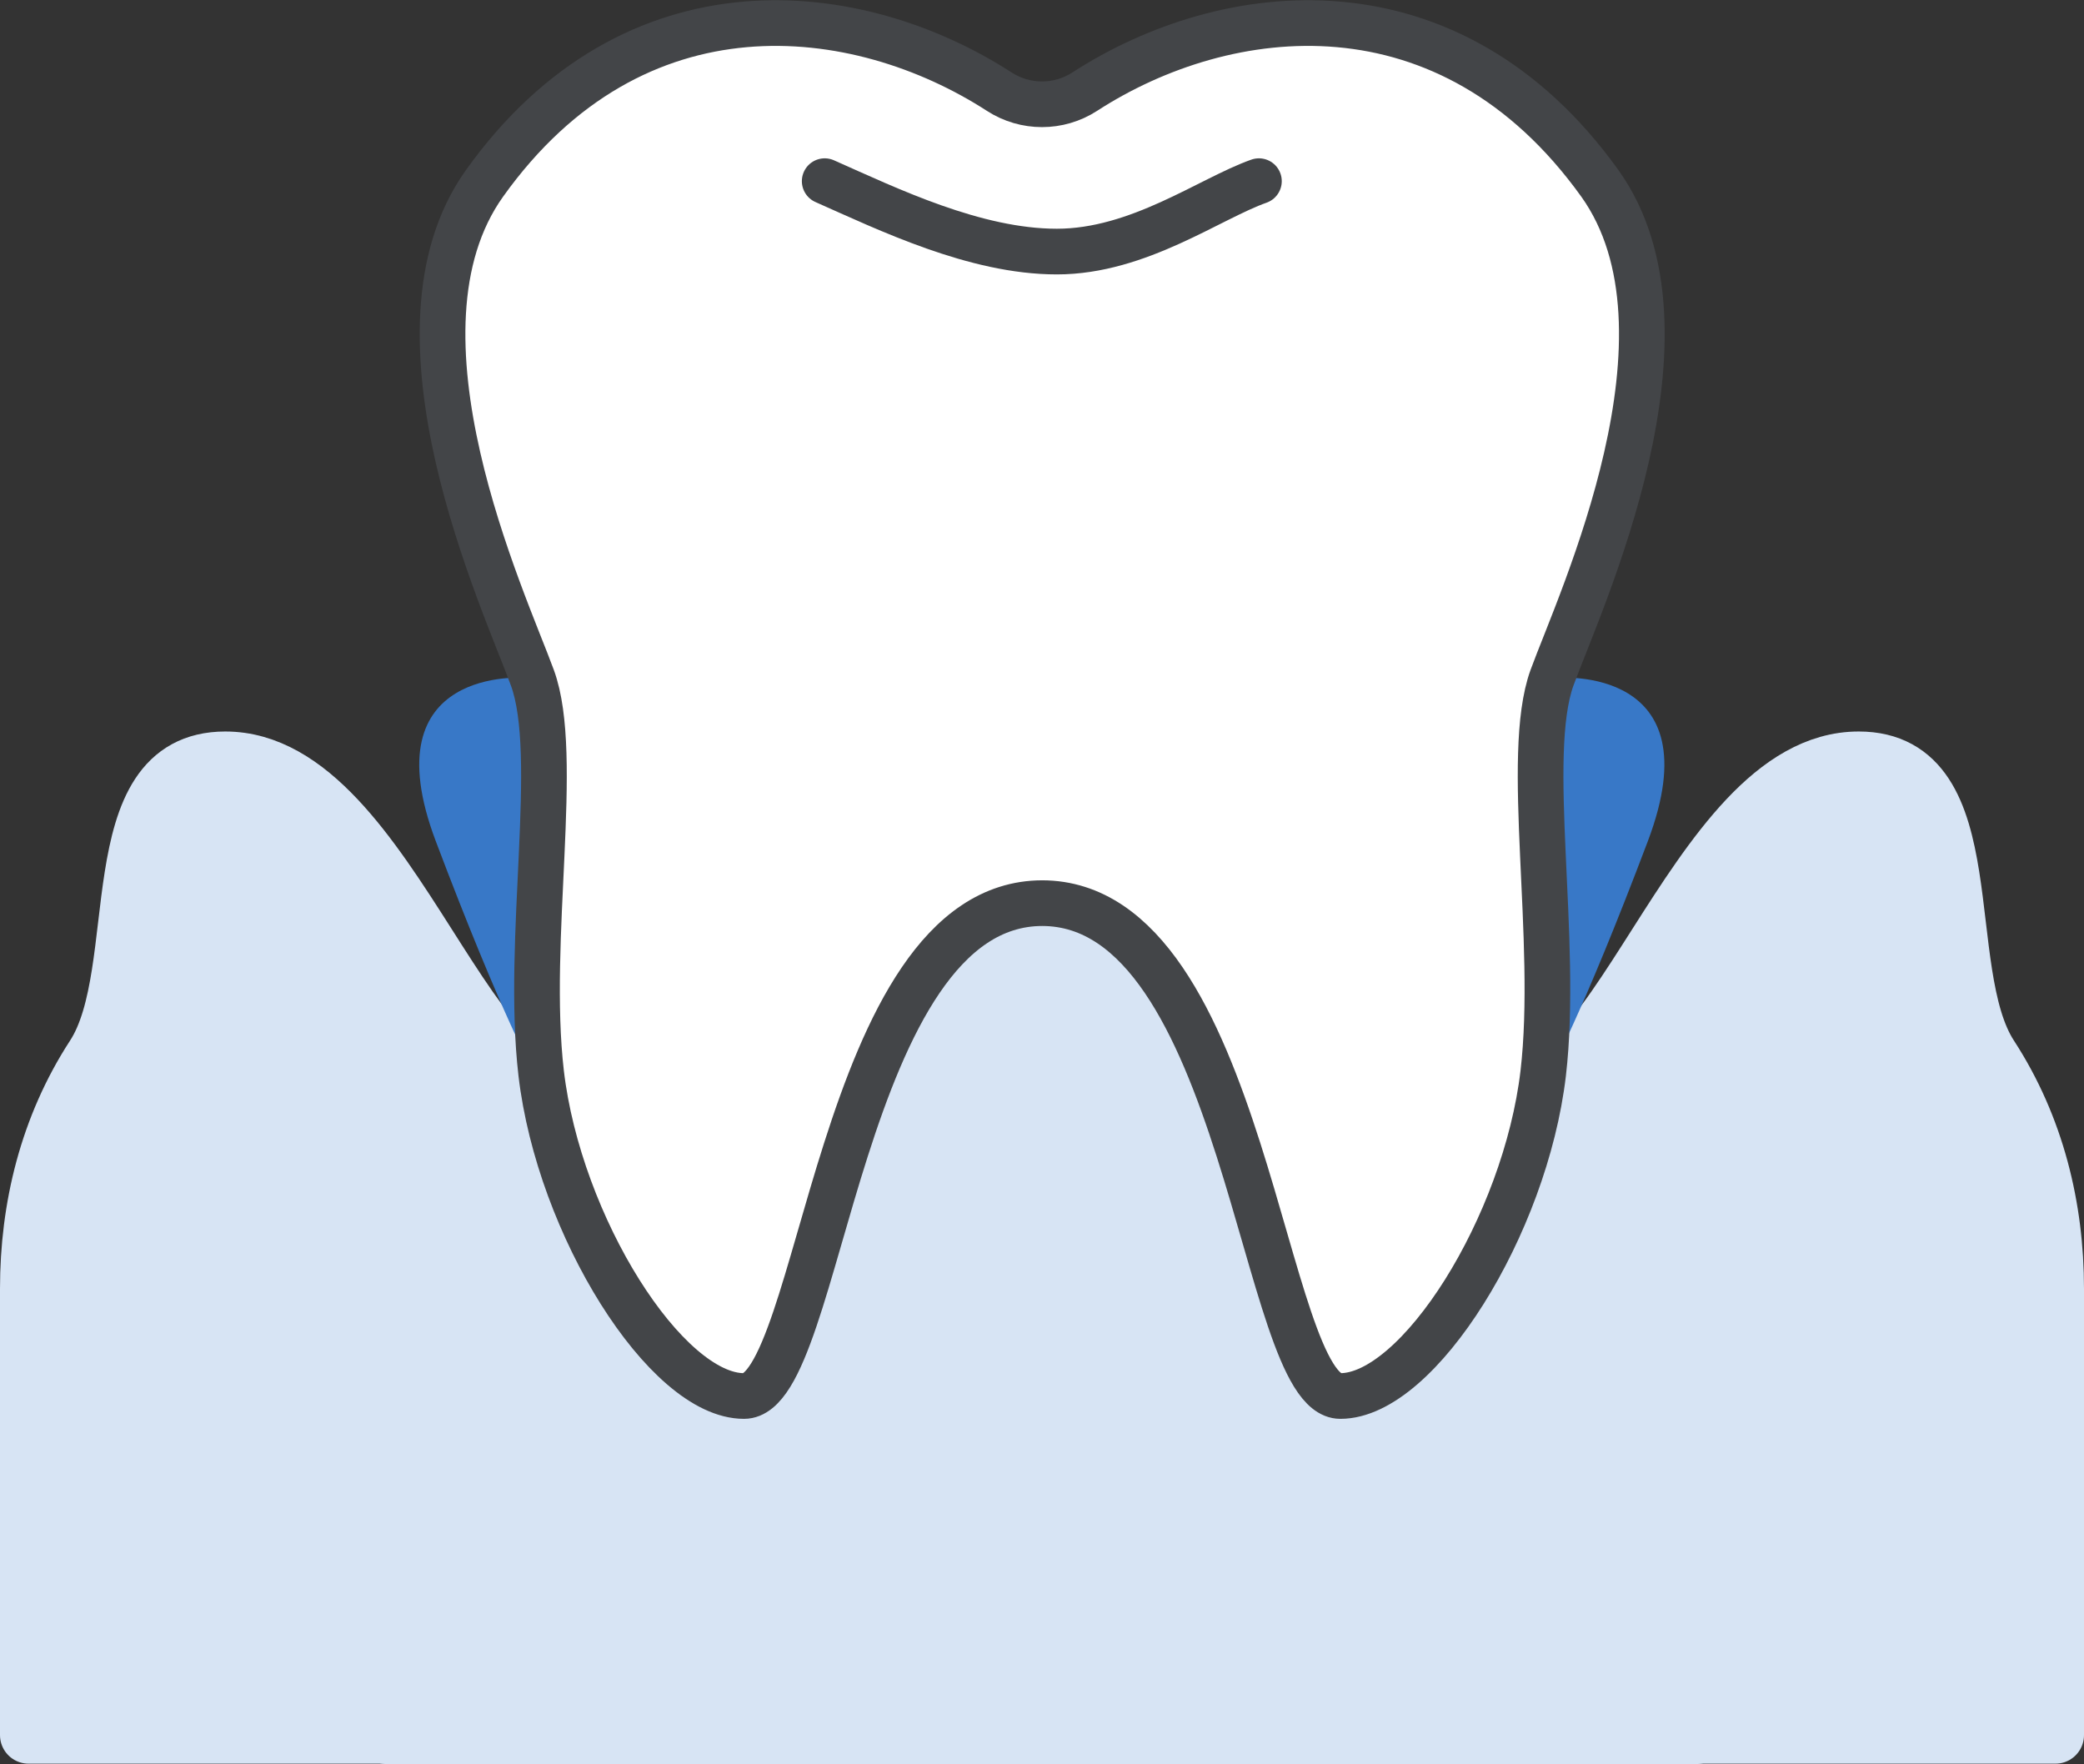
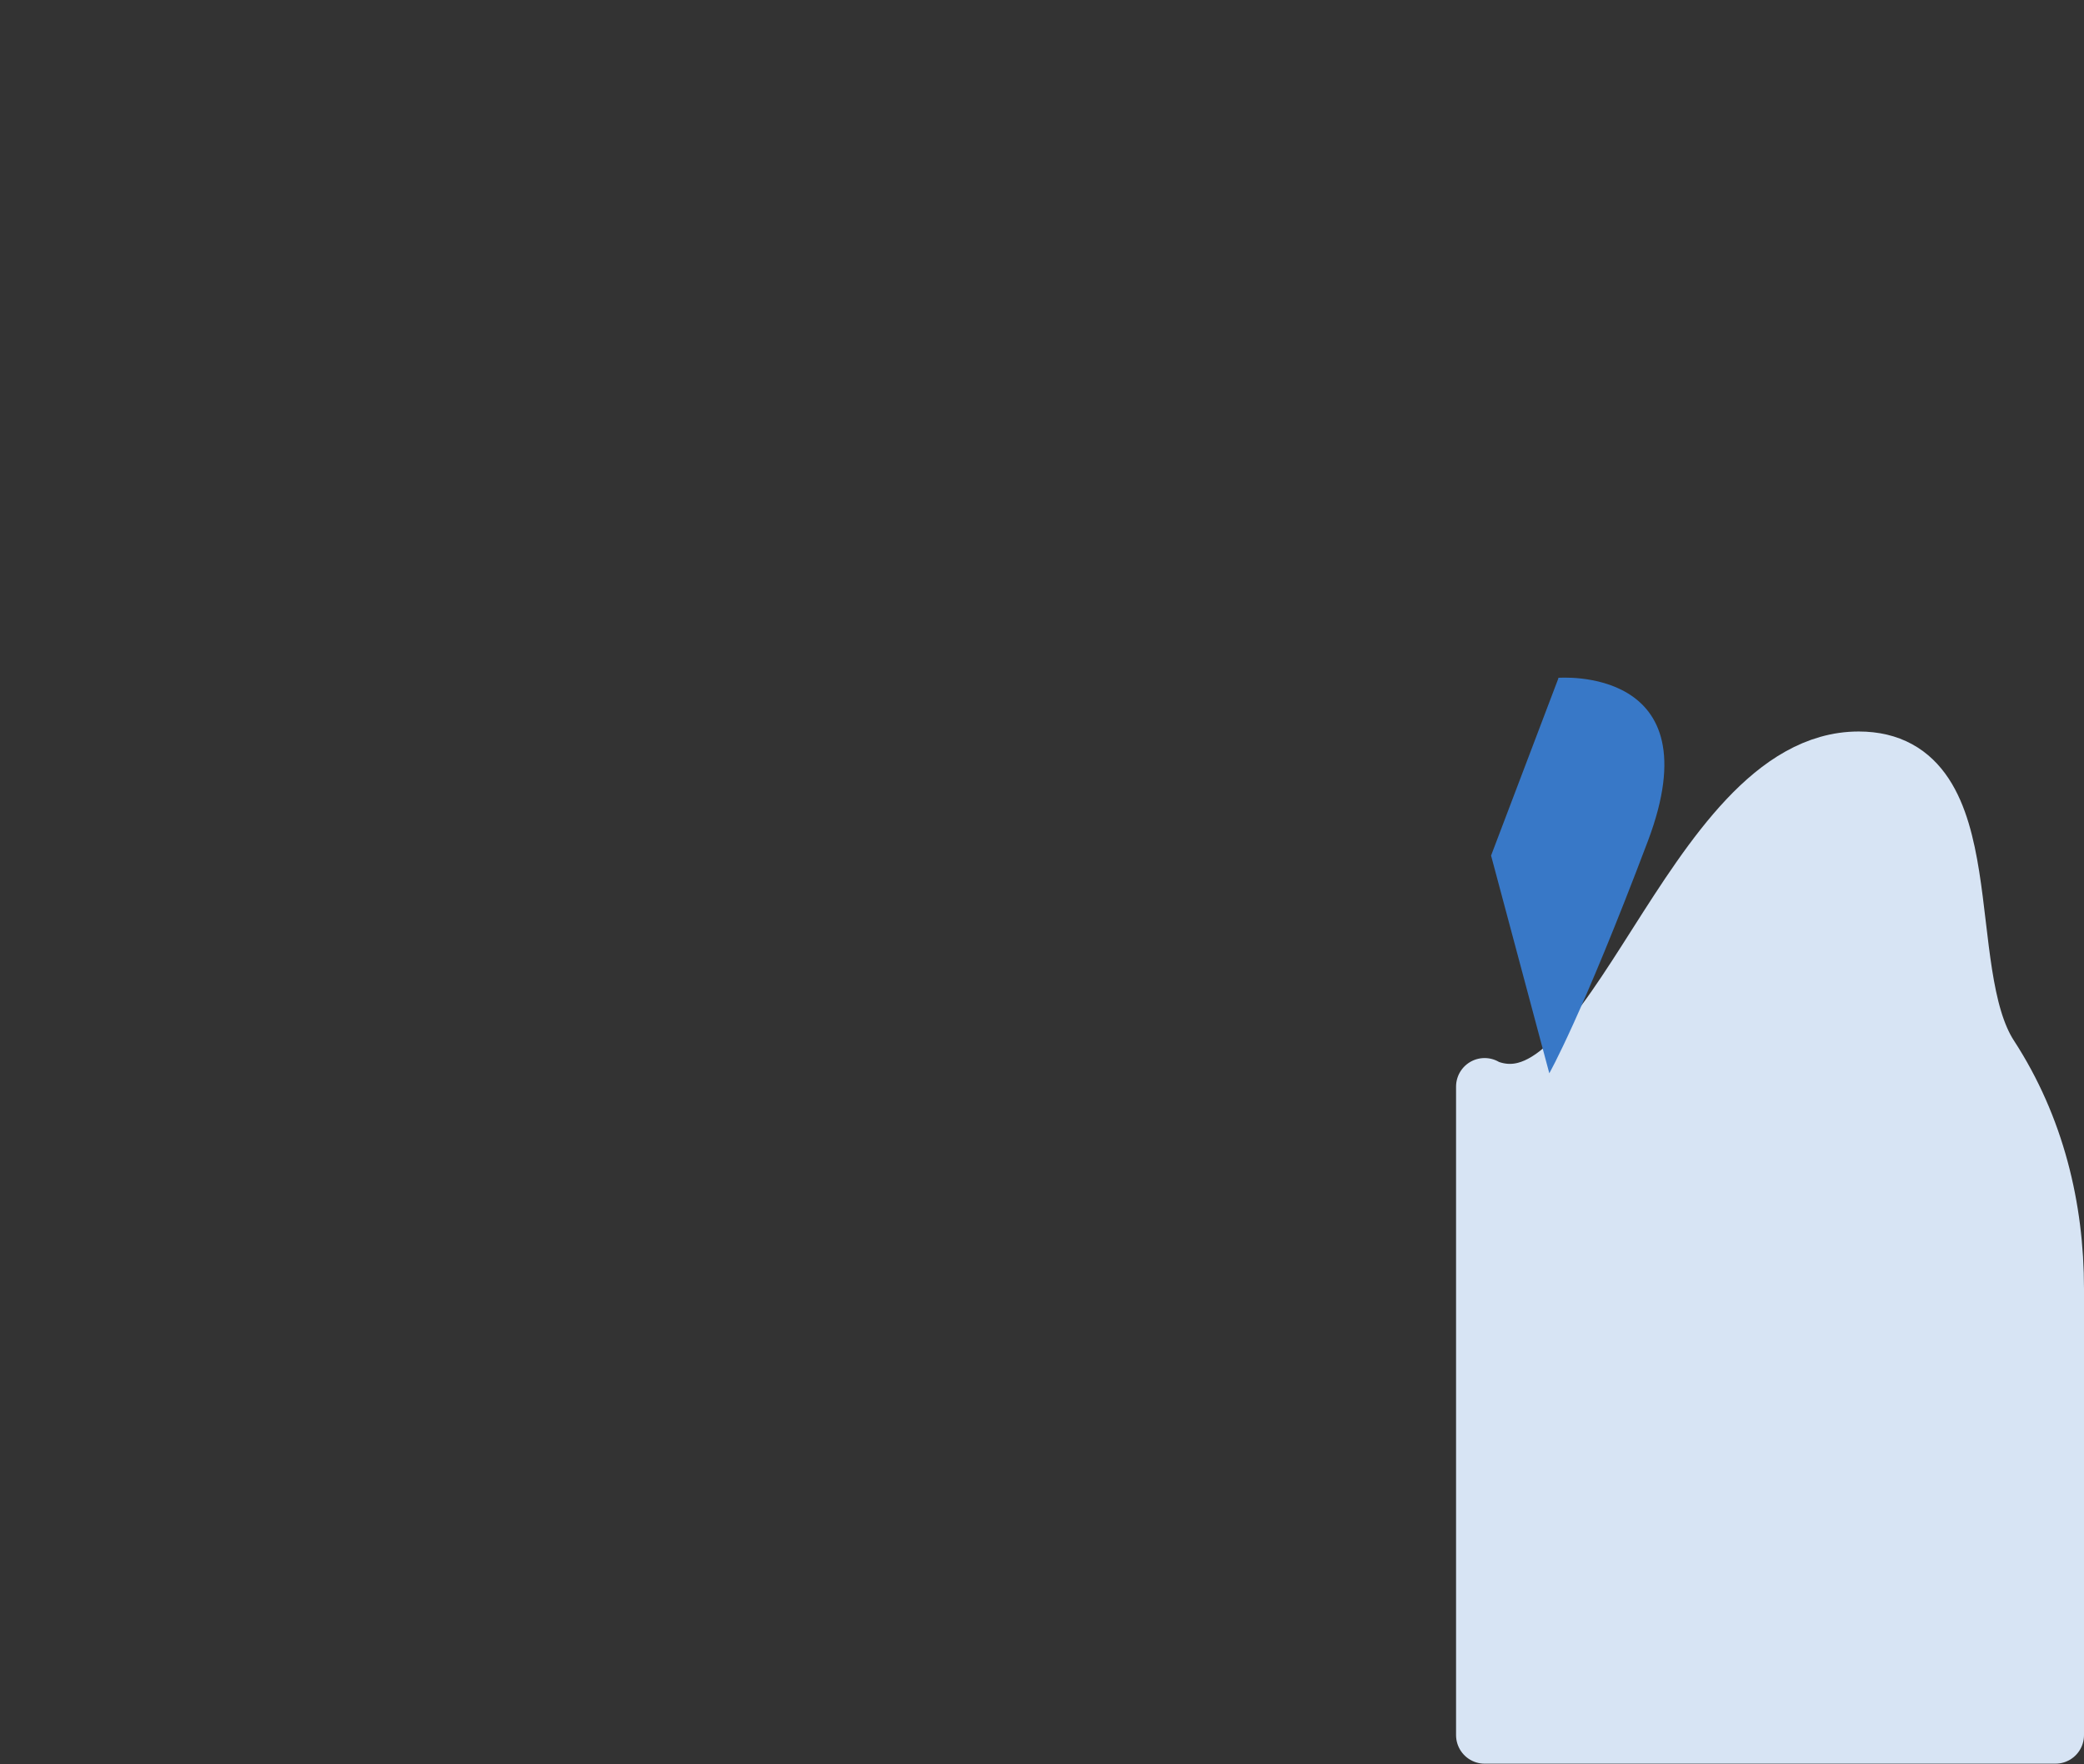
<svg xmlns="http://www.w3.org/2000/svg" id="Layer_2" data-name="Layer 2" viewBox="0 0 54.76 46.35">
  <rect x="0" y="0" width="54.76" height="46.35" fill="#333333" stroke="none" />
  <defs>
    <style>
      .cls-1 {
        fill: #d7e4f4;
        stroke: #d7e4f4;
        stroke-width: 1.5px;
      }

      .cls-1, .cls-2 {
        stroke-linecap: round;
        stroke-linejoin: round;
      }

      .cls-2 {
        fill: #fff;
        stroke: #434548;
        stroke-width: 1.2px;
      }

      .cls-3 {
        fill: #3878c7;
      }
    </style>
  </defs>
  <g id="_レイアウト" data-name="レイアウト">
    <g>
-       <path class="cls-1" d="M15.75,28.56c-3.37,1.45-5.4-8.59-9.83-8.59-3.33,0-1.99,5.54-3.45,7.78-1.21,1.86-1.72,3.99-1.72,6.11v11.73h15v-17.04Z" />
      <path class="cls-1" d="M39.01,28.56c3.37,1.45,5.4-8.59,9.83-8.59,3.33,0,1.99,5.54,3.45,7.78,1.21,1.86,1.72,3.99,1.72,6.11v11.73h-15v-17.04Z" />
-       <path class="cls-1" d="M44.58,27.67c-7.73,1.52-7.02-9.03-17.21-9.03s-10.85,10.37-17.21,9.03v17.93h34.41v-17.93Z" />
      <g>
-         <path class="cls-3" d="M13.81,17.81s-4.11-.34-2.36,4.29,2.59,6.1,2.59,6.1l1.53-5.72-1.77-4.66Z" />
        <path class="cls-3" d="M40.94,17.81s4.11-.34,2.36,4.29-2.59,6.1-2.59,6.1l-1.53-5.72,1.77-4.66Z" />
      </g>
      <g>
-         <path class="cls-2" d="M27.38,23.73c5.36,0,5.79,12.95,7.84,12.95s4.86-4.48,5.33-8.48c.41-3.52-.51-8.34.23-10.39.75-2.05,4.05-9.08,1.26-12.99C38.08-.7,32.22,0,28.5,2.41c-.68.44-1.56.44-2.24,0C22.53,0,16.67-.7,12.73,4.82c-2.79,3.91.51,10.94,1.26,12.99.75,2.05-.18,6.87.23,10.39.47,4.01,3.28,8.48,5.33,8.48s2.48-12.95,7.84-12.95Z" />
-         <path class="cls-2" d="M21.67,4.76c1.67.74,3.95,1.85,6.1,1.85s4.01-1.39,5.31-1.85" />
-       </g>
+         </g>
    </g>
  </g>
</svg>